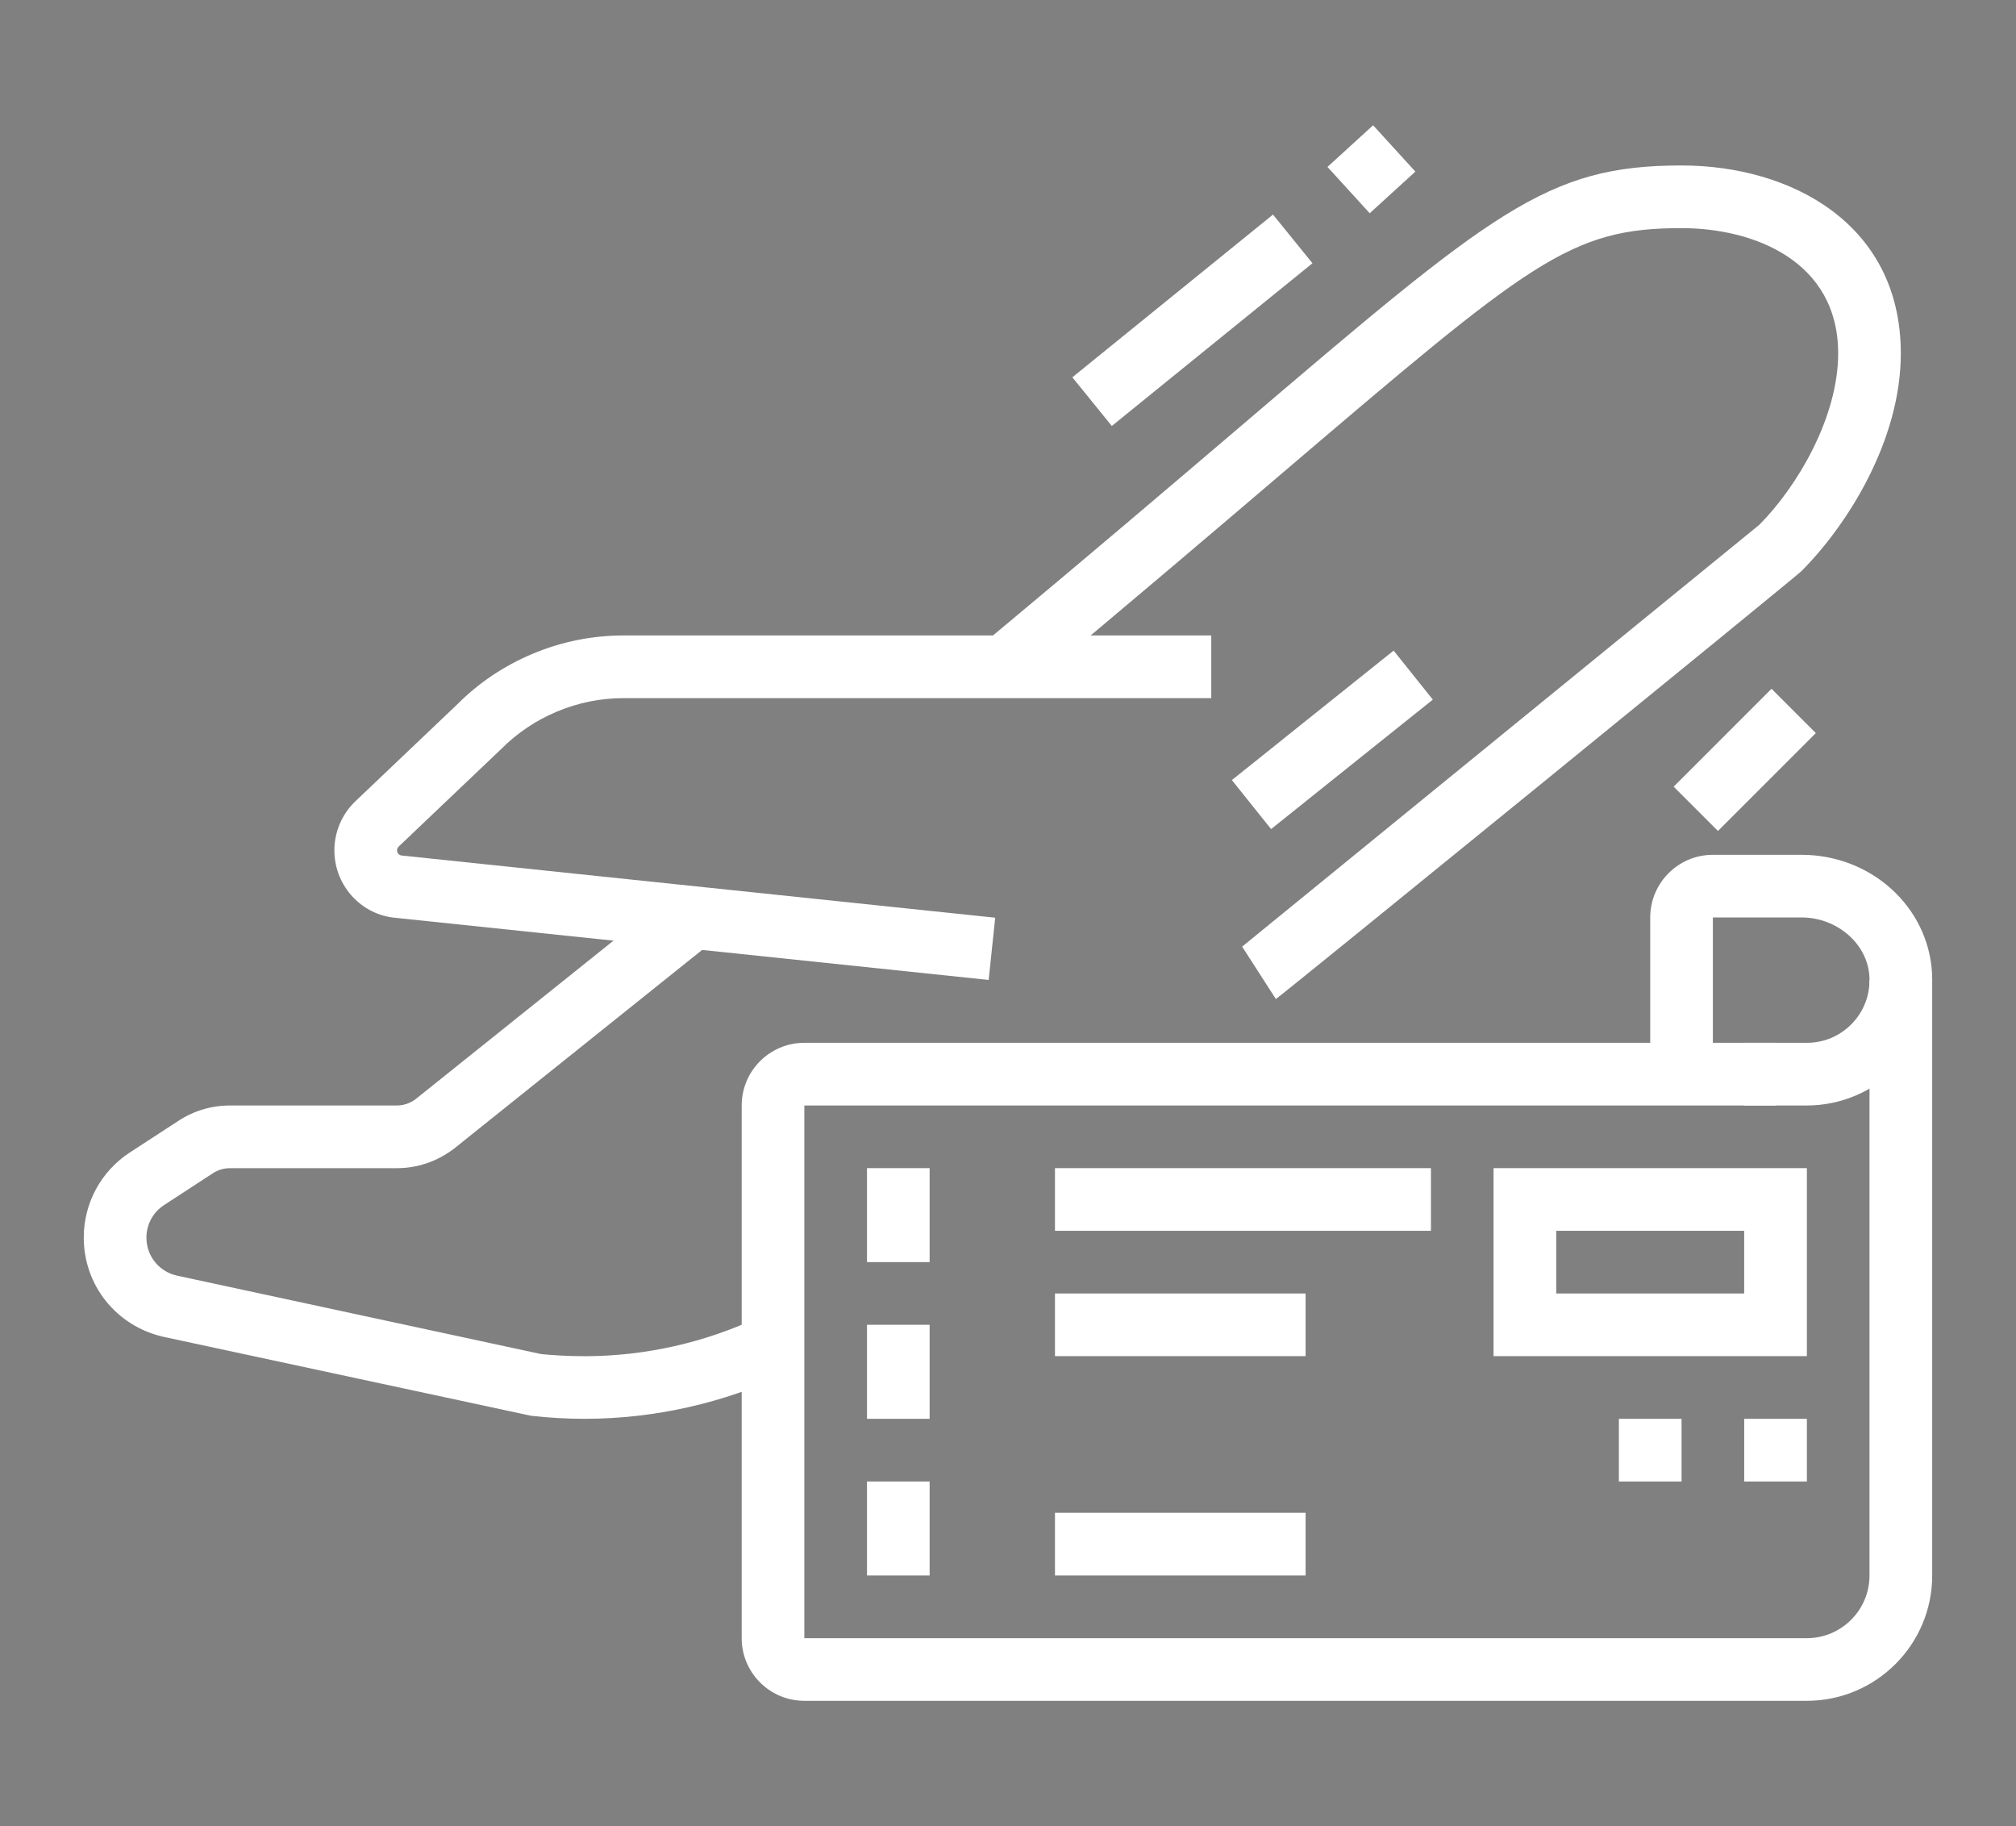
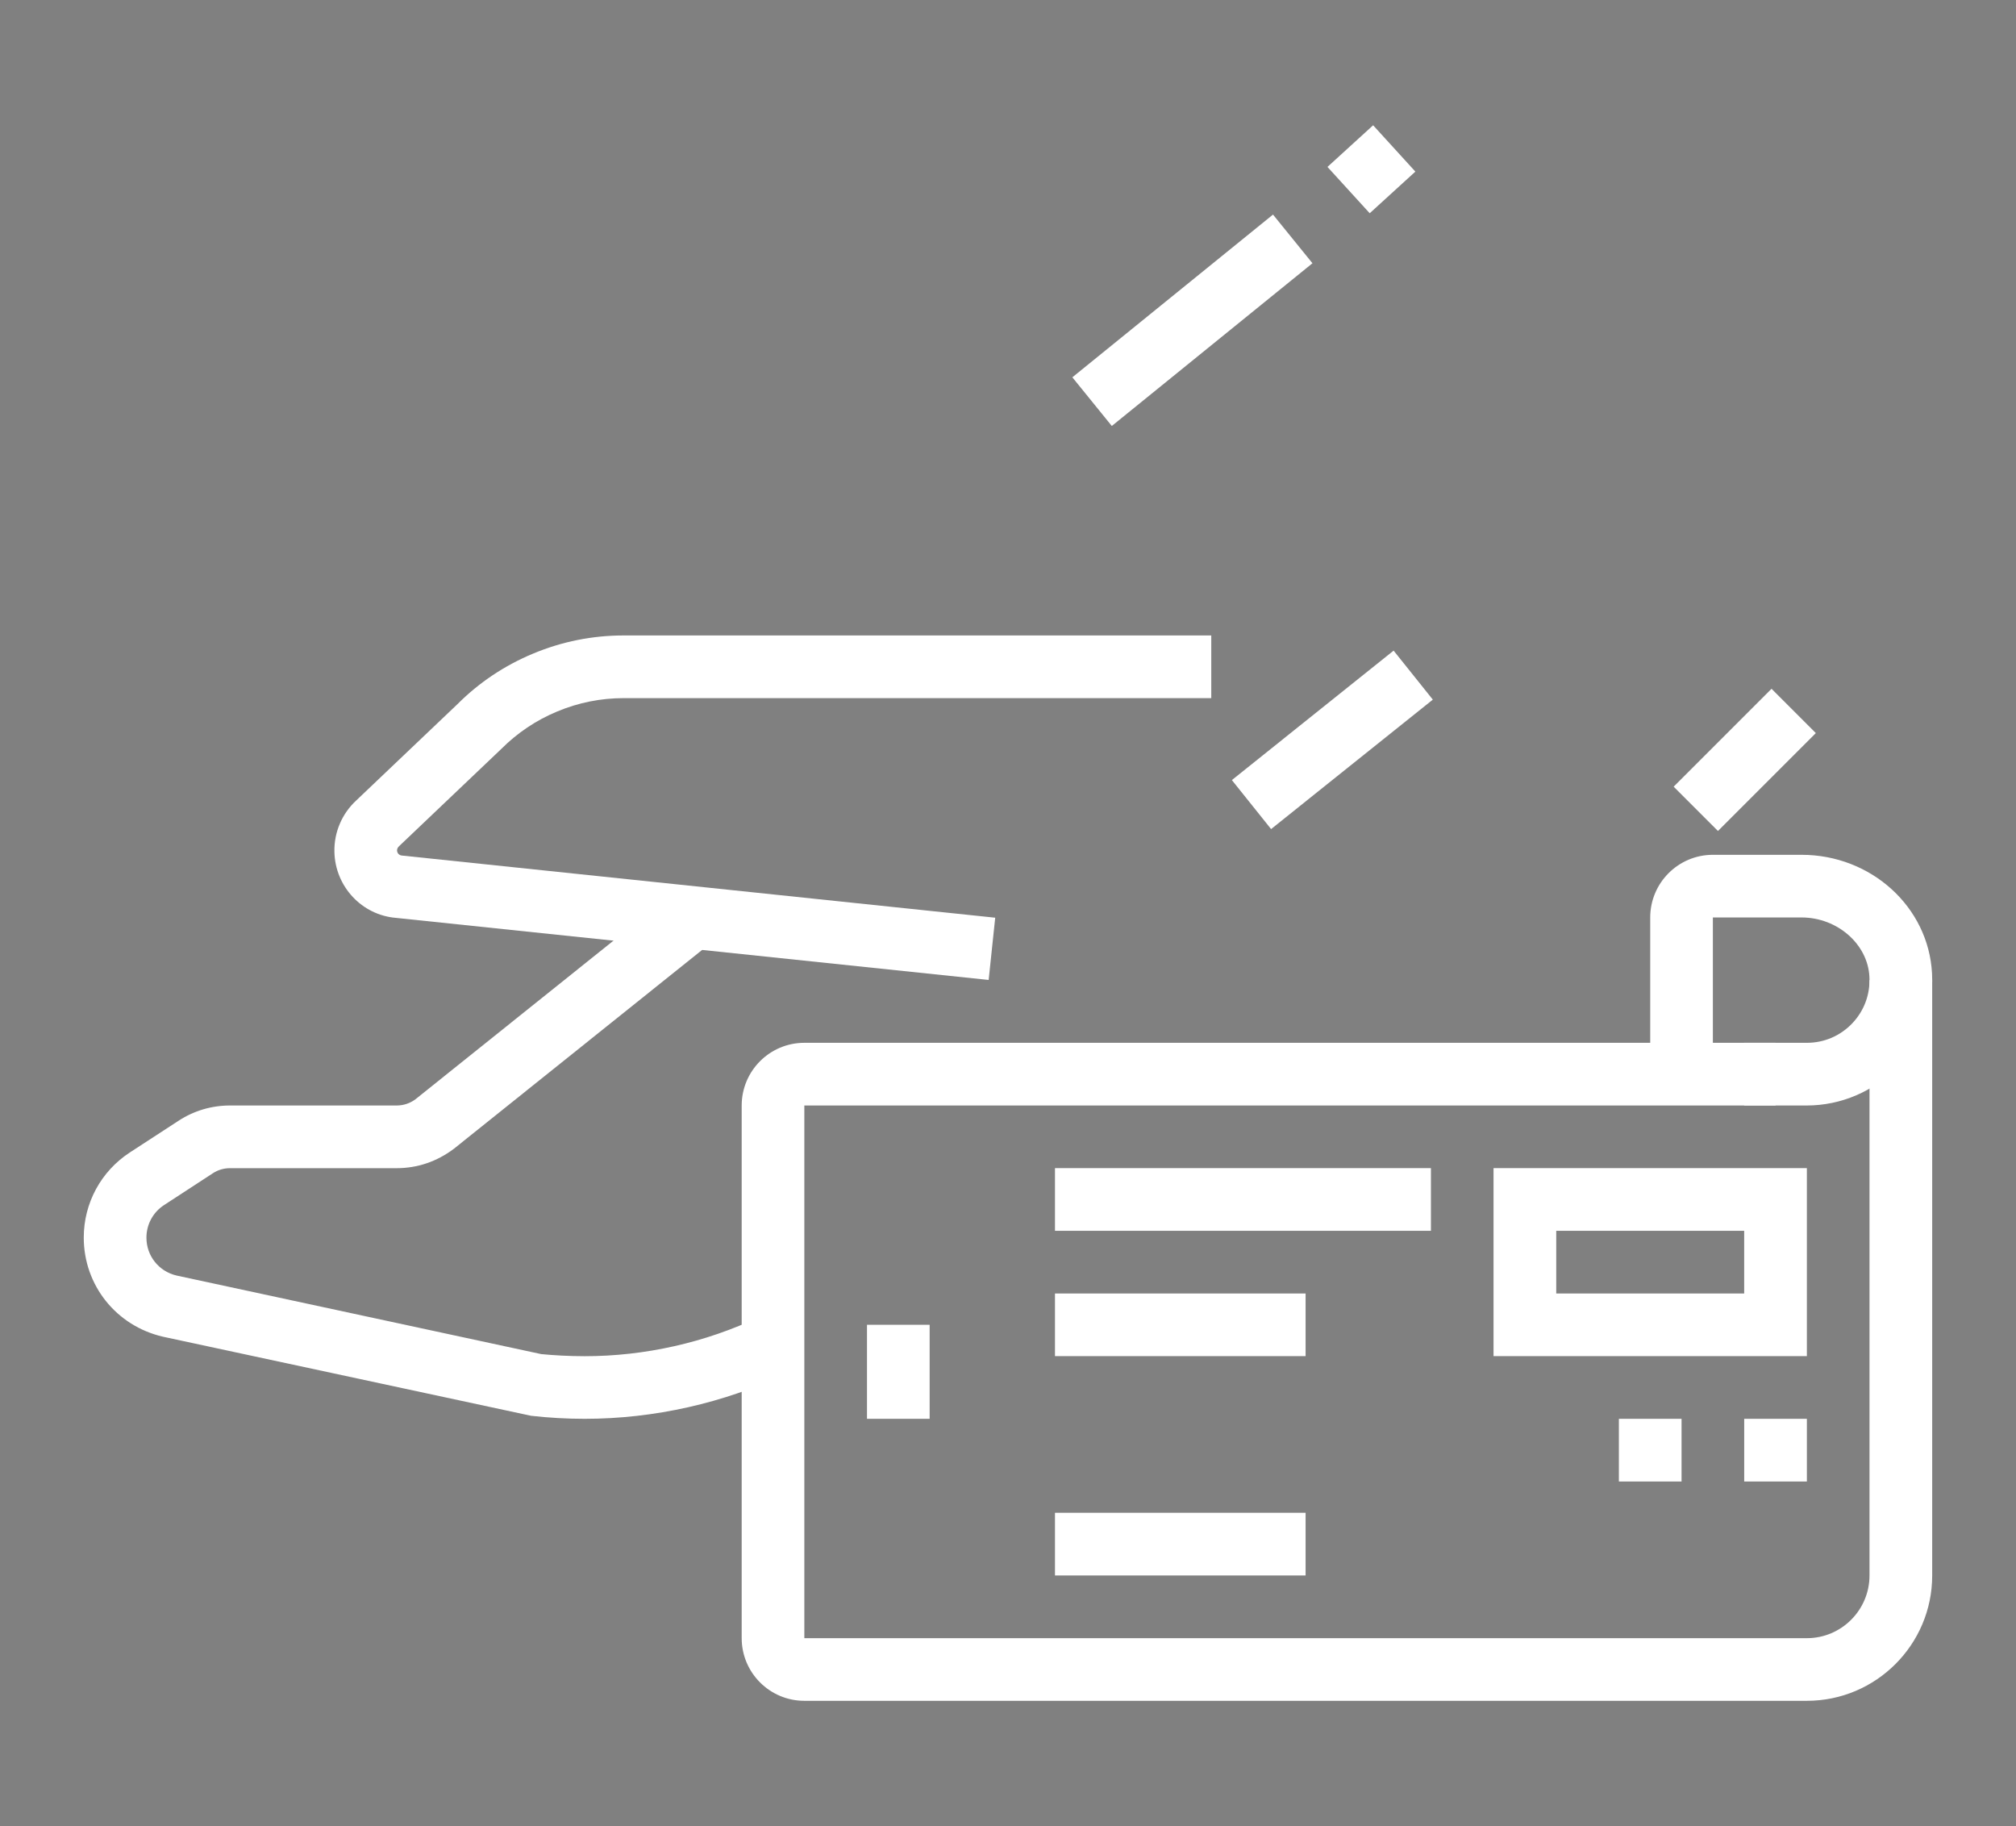
<svg xmlns="http://www.w3.org/2000/svg" version="1.1" id="Calque_1" x="0px" y="0px" width="88.333px" height="80px" viewBox="0 0 88.333 80" enable-background="new 0 0 88.333 80" xml:space="preserve">
  <rect x="0" y="0" width="88.333" height="80" fill="#808080" stroke="none" />
  <g>
    <path fill="#FFFFFF" stroke="#FFFFFF" stroke-width="0.5" stroke-miterlimit="10" d="M-99.785,63.044   c0.916-0.916,1.608-2.045,2.092-3.278h22.058c0.234,0,0.459-0.094,0.625-0.26l3.539-3.539c0.347-0.347,0.347-0.906,0-1.252   l-3.539-3.539c-0.166-0.166-0.391-0.26-0.625-0.26l-22.058-0.001c-0.484-1.233-1.177-2.362-2.092-3.278   c-3.776-3.777-22.009-7.558-26.026-3.541c-3.889,3.889-3.889,18.601,0,22.489C-121.794,70.602-103.561,66.821-99.785,63.044z    M-77.404,54.456h-19.523c-0.041-0.597-0.109-1.19-0.235-1.771h21.162l2.653,2.655l-2.653,2.655h-21.162   c0.126-0.58,0.194-1.174,0.235-1.771h19.523c0.489,0,0.885-0.396,0.885-0.885C-76.52,54.852-76.915,54.456-77.404,54.456z    M-124.559,45.348c3.039-3.039,20.065,0.083,23.522,3.541c3.196,3.195,3.196,9.709,0,12.905c-3.457,3.457-20.483,6.579-23.522,3.54   C-127.734,62.158-127.734,48.522-124.559,45.348z" />
    <path fill="#FFFFFF" stroke="#FFFFFF" stroke-width="0.5" stroke-miterlimit="10" d="M-118.189,62.944   c3.65,0.367,13.498-2.696,14.658-3.652c1.772-1.771,1.813-6.087,0.012-7.887c-0.001-0.001-0.002-0.002-0.004-0.003   c-1.104-0.912-11.003-4.033-14.667-3.667c-0.452,0.044-0.796,0.425-0.796,0.88v13.45   C-118.986,62.522-118.643,62.905-118.189,62.944z M-110.144,50.861c2.715,0.768,5.075,1.609,5.432,1.85   c1.058,1.057,1.015,4.244,0.017,5.256c-0.397,0.267-2.751,1.102-5.448,1.857V50.861z M-111.913,50.389v9.905   c-1.959,0.49-3.917,0.871-5.302,0.912l-0.001-11.733C-115.824,49.514-113.868,49.897-111.913,50.389z" />
    <path fill="#FFFFFF" stroke="#FFFFFF" stroke-width="0.5" stroke-miterlimit="10" d="M-133.592,107.855h4.476   c0.442,3.975,3.82,7.078,7.912,7.078s7.469-3.104,7.912-7.078h26.649c0.442,3.975,3.82,7.078,7.912,7.078s7.47-3.104,7.912-7.078   h2.706c2.44,0,4.425-1.984,4.425-4.424v-7.08c0-0.139-0.031-0.27-0.092-0.395l-2.539-5.112c-0.752-1.514-2.271-2.459-3.965-2.459   H-84.04c-0.832,0-1.625-0.396-2.123-1.064l-8.495-11.323c-0.832-1.107-2.154-1.77-3.54-1.77h-20.811   c-1.708,0-3.239,0.95-3.999,2.478l-5.056,10.184c-0.459,0.922-1.384,1.496-2.414,1.496h-3.114c-1.488,0-2.654,1.166-2.654,2.654   v14.161C-136.247,106.662-135.056,107.855-133.592,107.855z M-121.204,113.164c-3.415,0-6.194-2.779-6.194-6.193   c0-3.416,2.779-6.195,6.194-6.195s6.194,2.779,6.194,6.195C-115.01,110.385-117.789,113.164-121.204,113.164z M-78.731,113.164   c-3.415,0-6.193-2.779-6.193-6.193c0-3.416,2.778-6.195,6.193-6.195s6.194,2.779,6.194,6.195   C-72.537,110.385-75.316,113.164-78.731,113.164z M-70.284,90.155c1.017,0,1.927,0.566,2.379,1.477l2.447,4.927v2.447h-4.425   c-0.488,0-0.885,0.398-0.885,0.885c0,0.488,0.396,0.885,0.885,0.885h4.425v2.656c0,1.461-1.191,2.654-2.655,2.654h-2.706   c-0.442-3.975-3.82-7.08-7.912-7.08s-7.47,3.105-7.912,7.08h-16.018c-0.262-3.367-1.98-5.951-3.649-8.455   c-1.582-2.373-3.07-4.635-3.335-7.476H-70.284z M-109.701,75.998h11.503c0.832,0,1.625,0.397,2.122,1.062l8.496,11.324   c0.001,0,0.002,0,0.004,0.002h-22.125V75.998z M-126.479,87.679l5.057-10.184c0.458-0.924,1.382-1.497,2.413-1.497h7.539v12.388   h-15.458C-126.762,88.165-126.606,87.933-126.479,87.679z M-134.477,100.775h4.424c0.489,0,0.885-0.396,0.885-0.885   c0-0.486-0.396-0.885-0.885-0.885h-4.424V91.04c0-0.504,0.38-0.885,0.885-0.885h22.16c0.263,3.37,1.98,5.952,3.65,8.458   c1.58,2.371,3.051,4.637,3.317,7.473h-8.827c-0.442-3.975-3.82-7.08-7.912-7.08s-7.47,3.105-7.912,7.08h-4.476   c-0.487,0-0.885-0.398-0.885-0.885V100.775z" />
-     <path fill="#FFFFFF" stroke="#FFFFFF" stroke-width="0.5" stroke-miterlimit="10" d="M-121.204,103.432   c-1.952,0-3.54,1.586-3.54,3.539s1.588,3.539,3.54,3.539c1.951,0,3.539-1.586,3.539-3.539S-119.253,103.432-121.204,103.432z    M-121.204,108.74c-0.977,0-1.77-0.795-1.77-1.77s0.793-1.77,1.77-1.77c0.977,0,1.77,0.795,1.77,1.77   S-120.228,108.74-121.204,108.74z" />
    <path fill="#FFFFFF" stroke="#FFFFFF" stroke-width="0.5" stroke-miterlimit="10" d="M-78.731,103.432   c-1.951,0-3.539,1.586-3.539,3.539s1.588,3.539,3.539,3.539c1.952,0,3.54-1.586,3.54-3.539S-76.779,103.432-78.731,103.432z    M-78.731,108.74c-0.977,0-1.77-0.795-1.77-1.77s0.793-1.77,1.77-1.77s1.77,0.795,1.77,1.77S-77.755,108.74-78.731,108.74z" />
    <path fill="#FFFFFF" stroke="#FFFFFF" stroke-width="0.5" stroke-miterlimit="10" d="M-103.507,93.697h7.079   c0.489,0,0.885-0.398,0.885-0.887c0-0.487-0.396-0.886-0.885-0.886h-7.079c-0.489,0-0.885,0.398-0.885,0.886   C-104.392,93.299-103.996,93.697-103.507,93.697z" />
  </g>
-   <path fill="none" stroke="#231F20" stroke-width="2.635" stroke-linecap="round" stroke-linejoin="round" stroke-miterlimit="10" d="  M177.74,112.224c0,0-20.874,26.243-24.524,24.424c-1.6-0.796-0.563-2.472,0.811-5.27c1.572-3.196,8.32-14.26,11.486-19.603" />
+   <path fill="none" stroke="#231F20" stroke-width="2.635" stroke-linecap="round" stroke-linejoin="round" stroke-miterlimit="10" d="  M177.74,112.224c0,0-20.874,26.243-24.524,24.424c-1.6-0.796-0.563-2.472,0.811-5.27" />
  <path fill="none" stroke="#231F20" stroke-width="2.635" stroke-linecap="round" stroke-linejoin="round" stroke-miterlimit="10" d="  M163.831,99.578c-3.781-4.252-8.547-8.926-10.615-7.896c-1.6,0.797-0.563,2.473,0.811,5.27c0.199,0.404,1.012,1.857,1.908,3.443" />
  <path fill="none" stroke="#231F20" stroke-width="2.635" stroke-linecap="round" stroke-linejoin="round" stroke-miterlimit="10" d="  M174.819,115.845c5.523,0,8.095,0,12.165,0c16.849,0,16.675-3.079,16.037-4.938c-1.137-3.313-10.079-7.586-18.124-7.586  c-11.063,0-28.775,1.342-36.627,1.985c-2.43,0.199-4.81-0.63-6.648-2.232c-2.767-2.413-5.617-4.18-7.016-3.704  c-1.588,0.541,1.234,5.482,2.068,6.943l-2.473,0.959v3.846c0,0,11.152,3.407,28.654,4.697" />
-   <path fill="none" stroke="#231F20" stroke-width="2.635" stroke-linecap="round" stroke-linejoin="round" stroke-miterlimit="10" d="  M183.114,103.587c0.209,1.669,2.024,8.732,17.854,5.042" />
  <line fill="none" stroke="#231F20" stroke-width="2.635" stroke-linecap="round" stroke-linejoin="round" stroke-miterlimit="10" x1="140.342" y1="121.616" x2="148.979" y2="121.616" />
  <line fill="none" stroke="#231F20" stroke-width="2.635" stroke-linecap="round" stroke-linejoin="round" stroke-miterlimit="10" x1="174.89" y1="129.39" x2="186.117" y2="129.39" />
  <line fill="none" stroke="#231F20" stroke-width="2.635" stroke-linecap="round" stroke-linejoin="round" stroke-miterlimit="10" x1="136.887" y1="127.662" x2="142.069" y2="127.662" />
  <line fill="none" stroke="#231F20" stroke-width="2.635" stroke-linecap="round" stroke-linejoin="round" stroke-miterlimit="10" x1="164.525" y1="90.523" x2="169.707" y2="90.523" />
  <line fill="none" stroke="#231F20" stroke-width="2.635" stroke-linecap="round" stroke-linejoin="round" stroke-miterlimit="10" x1="142.933" y1="95.705" x2="146.388" y2="95.705" />
  <line fill="none" stroke="#231F20" stroke-width="2.635" stroke-linecap="round" stroke-linejoin="round" stroke-miterlimit="10" x1="157.784" y1="82.75" x2="168.149" y2="82.75" />
  <line fill="none" stroke="#231F20" stroke-width="2.635" stroke-linecap="round" stroke-linejoin="round" stroke-miterlimit="10" x1="186.117" y1="123.344" x2="193.891" y2="123.344" />
  <line fill="none" stroke="#231F20" stroke-width="2.635" stroke-linecap="round" stroke-linejoin="round" stroke-miterlimit="10" x1="160.206" y1="110.027" x2="160.639" y2="110.027" />
  <line fill="none" stroke="#231F20" stroke-width="2.635" stroke-linecap="round" stroke-linejoin="round" stroke-miterlimit="10" x1="155.888" y1="110.027" x2="156.319" y2="110.027" />
  <line fill="none" stroke="#231F20" stroke-width="2.635" stroke-linecap="round" stroke-linejoin="round" stroke-miterlimit="10" x1="151.569" y1="110.027" x2="152.001" y2="110.027" />
  <path fill="none" stroke="#231F20" stroke-width="2.635" stroke-linecap="round" stroke-linejoin="round" stroke-miterlimit="10" d="  M149.093,83.828c-0.355,0-0.688,0.094-0.984,0.243c-0.084-2.134-1.828-3.842-3.984-3.842c-1.942,0-3.559,1.387-3.92,3.224  c-0.389-0.236-0.84-0.379-1.327-0.379c-1.423,0-2.576,1.153-2.576,2.576s1.153,2.576,2.576,2.576c0.983,0,9.313,0,10.216,0  c1.215,0,2.199-0.984,2.199-2.199C151.292,84.813,150.308,83.828,149.093,83.828z" />
  <polyline fill="none" stroke="#231F20" stroke-width="2.635" stroke-linecap="round" stroke-linejoin="round" stroke-miterlimit="10" points="  182.981,81.416 187.332,85.768 194.445,78.654 " />
  <path fill="none" stroke="#231F20" stroke-width="2.635" stroke-linecap="round" stroke-linejoin="round" stroke-miterlimit="10" d="  M188.337,66.469c0,0-6.722,5.214-12.328,5.214v13.216c0,2.748,1.125,5.219,3.008,6.611c1.967,1.453,7.84,5.325,8.089,5.49  l1.231,0.812L189.569,97c0.249-0.165,6.122-4.037,8.089-5.49c1.883-1.393,3.008-3.863,3.008-6.611V71.683  C195.06,71.683,188.337,66.469,188.337,66.469z" />
  <g>
-     <rect x="37.988" y="51.174" fill="#FFFFFF" width="2.745" height="4.117" />
    <rect x="37.988" y="58.037" fill="#FFFFFF" width="2.745" height="4.119" />
-     <rect x="37.988" y="64.902" fill="#FFFFFF" width="2.745" height="4.117" />
    <rect x="46.225" y="51.174" fill="#FFFFFF" width="16.473" height="2.746" />
    <rect x="46.225" y="56.666" fill="#FFFFFF" width="10.981" height="2.744" />
    <rect x="46.225" y="66.273" fill="#FFFFFF" width="10.981" height="2.746" />
    <path fill="#FFFFFF" d="M79.17,59.41H65.441v-8.236H79.17V59.41z M68.188,56.666h8.235V53.92h-8.235V56.666z" />
    <rect x="76.424" y="62.156" fill="#FFFFFF" width="2.746" height="2.746" />
    <rect x="70.933" y="62.156" fill="#FFFFFF" width="2.746" height="2.746" />
    <rect x="58.695" y="6.063" transform="matrix(0.674 0.739 -0.739 0.674 25.085 -41.974)" fill="#FFFFFF" width="2.746" height="2.707" />
    <rect x="50.878" y="8.353" transform="matrix(0.63 0.777 -0.777 0.63 30.215 -35.394)" fill="#FFFFFF" width="2.744" height="11.315" />
    <rect x="75.079" y="30.268" transform="matrix(0.707 0.707 -0.707 0.707 45.94 -44.306)" fill="#FFFFFF" width="2.746" height="6.066" />
    <rect x="56.983" y="27.859" transform="matrix(0.625 0.781 -0.781 0.625 47.206 -33.413)" fill="#FFFFFF" width="2.749" height="9.074" />
    <path fill="#FFFFFF" d="M43.319,42.93l-25.967-2.719c-1.494-0.121-2.668-1.369-2.7-2.896c-0.018-0.854,0.333-1.674,0.959-2.25   l4.435-4.219c0.933-0.936,2.054-1.689,3.308-2.211c1.265-0.529,2.603-0.797,3.978-0.797h25.741v2.746H27.331   c-1.01,0-1.991,0.197-2.92,0.586c-0.921,0.383-1.744,0.936-2.448,1.641l-4.476,4.258c-0.065,0.062-0.091,0.123-0.09,0.188   c0.003,0.118,0.092,0.213,0.21,0.223l25.999,2.723L43.319,42.93z" />
    <path fill="#FFFFFF" d="M25.618,62.156c-0.788,0-1.577-0.045-2.35-0.133L7.139,58.559c-2.05-0.475-3.469-2.258-3.469-4.342   c0-1.512,0.757-2.908,2.023-3.732l2.135-1.389c0.667-0.436,1.444-0.666,2.247-0.666h7.306c0.3,0,0.586-0.096,0.825-0.275   l11.28-9.033l1.717,2.142l-11.313,9.06c-0.751,0.566-1.607,0.852-2.508,0.852h-7.306c-0.267,0-0.525,0.076-0.747,0.221   l-2.137,1.393c-0.487,0.316-0.776,0.85-0.776,1.43c0,0.799,0.544,1.48,1.323,1.66l15.975,3.441c0.535,0.053,1.22,0.092,1.904,0.092   c2.637,0,5.288-0.596,7.662-1.725l1.18,2.48C31.718,61.467,28.662,62.156,25.618,62.156z" />
-     <path fill="#FFFFFF" d="M55.903,43.766l-1.477-2.296c0.2-0.162,22.495-18.343,22.659-18.479c1.67-1.678,3.456-4.714,3.456-7.506   c0-4.054-3.696-5.491-6.863-5.491c-4.902,0-6.595,1.442-17.603,10.825c-2.988,2.549-6.639,5.656-11.191,9.447l-1.756-2.109   c4.542-3.781,8.183-6.885,11.167-9.427c11.15-9.505,13.47-11.481,19.383-11.481c4.783,0,9.608,2.547,9.608,8.236   c0,3.822-2.349,7.527-4.358,9.539C78.658,25.294,56.064,43.686,55.903,43.766z" />
    <path fill="#FFFFFF" d="M79.17,48.43h-2.749v-2.746h2.749c0.761,0,1.466-0.305,1.991-0.855c0.522-0.552,0.79-1.276,0.749-2.041   c-0.074-1.43-1.407-2.595-2.973-2.595h-3.886v6.864h-2.745v-6.864c0-1.514,1.23-2.745,2.745-2.745h3.886   c3.051,0,5.563,2.283,5.717,5.197c0.079,1.523-0.455,2.971-1.503,4.074C82.119,47.807,80.669,48.43,79.17,48.43z" />
    <path fill="#FFFFFF" d="M79.17,74.51H35.243c-1.514,0-2.745-1.23-2.745-2.744V48.43c0-1.516,1.231-2.746,2.745-2.746h42.555v2.746   H35.243v23.336H79.17c1.512,0,2.744-1.232,2.744-2.746V42.938h2.747V69.02C84.661,72.049,82.197,74.51,79.17,74.51z" />
  </g>
</svg>